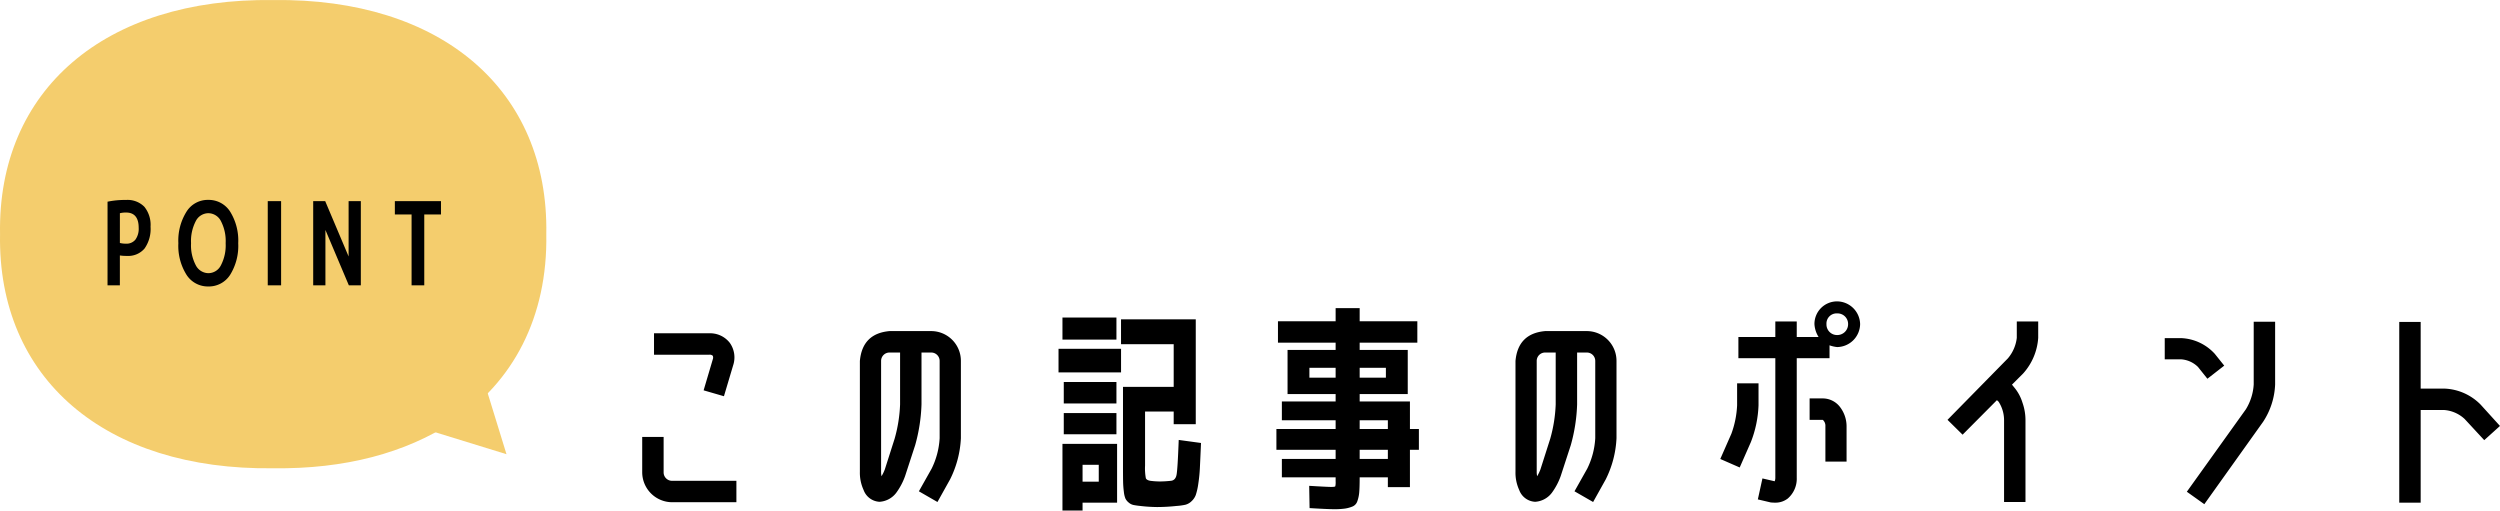
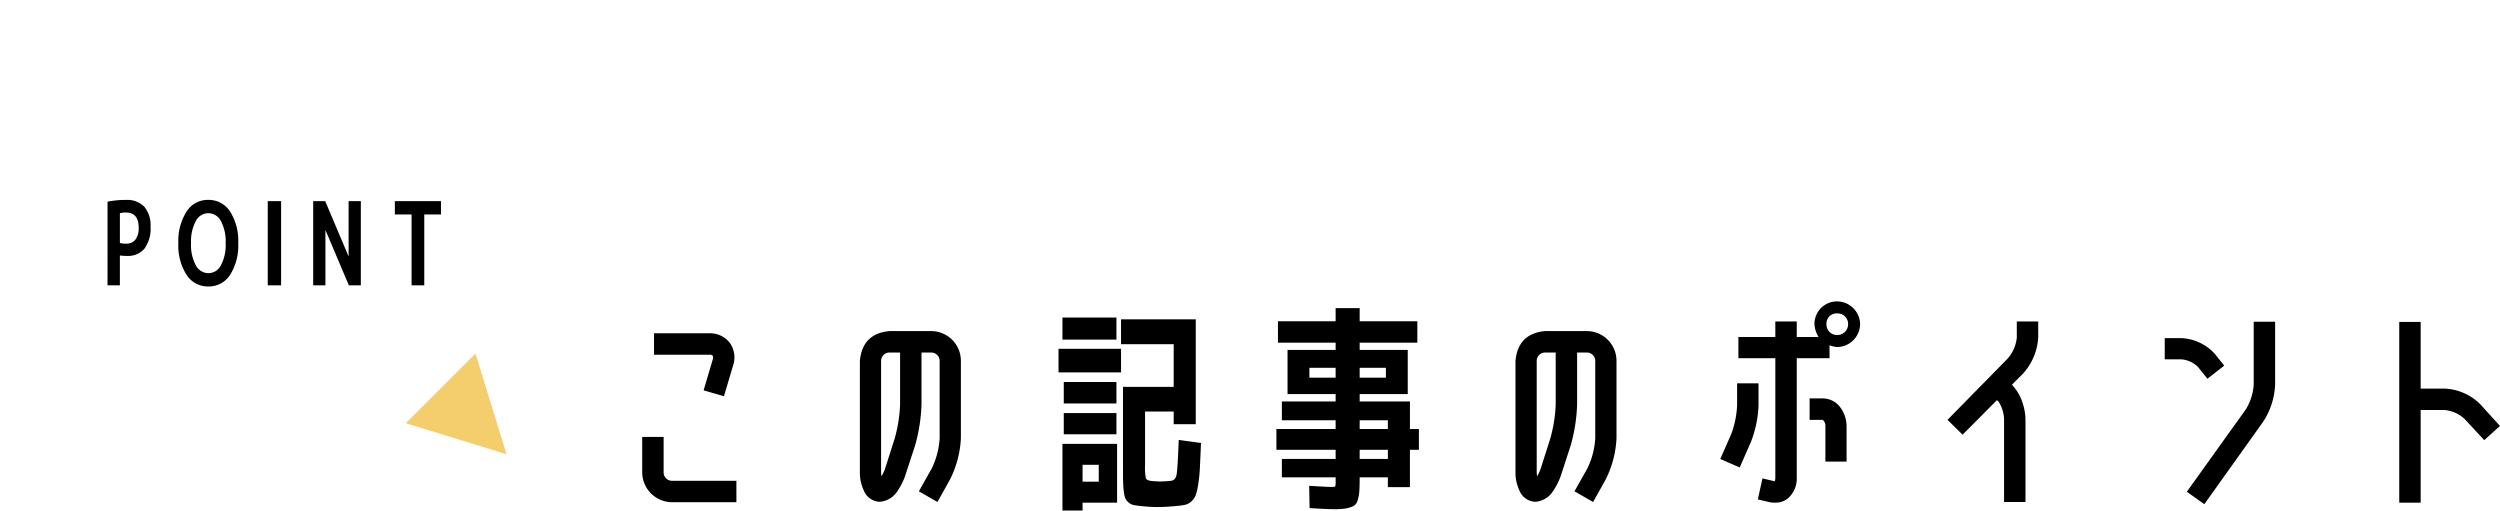
<svg xmlns="http://www.w3.org/2000/svg" width="411.828" height="84.1">
  <defs>
    <clipPath id="a">
      <path data-name="Rectangle 388" fill="#647e7d" d="M0 0h90v77.144H0z" />
    </clipPath>
  </defs>
  <g data-name="Group 442">
    <path data-name="Path 8451" d="m115.908 64.3 1.512-5.112a.792.792 0 0 0 0-.576.728.728 0 0 0-.576-.18h-9.108v-3.528h9.108a4.093 4.093 0 0 1 3.384 1.584 4.141 4.141 0 0 1 .54 3.708l-1.512 5.076Zm-10.116 13.5v-5.828h3.528v5.832a1.383 1.383 0 0 0 1.4 1.4h10.588v3.528h-10.584a4.947 4.947 0 0 1-4.932-4.932Zm47.664-.576a12.9 12.9 0 0 0 1.332-5.04V59.472a1.383 1.383 0 0 0-1.4-1.4H151.8v8.532a27.9 27.9 0 0 1-1.044 6.732l-1.656 5.076a10.691 10.691 0 0 1-1.44 2.736 3.731 3.731 0 0 1-2.772 1.512 2.946 2.946 0 0 1-2.628-1.944 6.81 6.81 0 0 1-.612-2.988V59.472q.4-4.536 4.9-4.932h6.84a4.9 4.9 0 0 1 4.9 4.932v12.712a16.849 16.849 0 0 1-1.772 6.768l-2.088 3.744-3.06-1.764Zm-5.184-10.62v-8.532h-1.728a1.383 1.383 0 0 0-1.4 1.4v18.256a3.325 3.325 0 0 0 .072.72 6.821 6.821 0 0 0 .54-1.116l1.62-5.076a23.737 23.737 0 0 0 .896-5.652Zm30.06 16.2v1.3h-3.312V73.12h9v9.684Zm0-3.456H181v-2.776h-2.668Zm15.84-6.876 3.672.5q-.108 2.52-.18 4a25.76 25.76 0 0 1-.27 2.736 10.236 10.236 0 0 1-.414 1.836 2.664 2.664 0 0 1-.7 1.026 2.283 2.283 0 0 1-1.008.576 9.74 9.74 0 0 1-1.458.2 30.351 30.351 0 0 1-3.2.18 24.945 24.945 0 0 1-2.772-.18 10.562 10.562 0 0 1-1.142-.164 1.768 1.768 0 0 1-.774-.4 2.053 2.053 0 0 1-.522-.63 3.977 3.977 0 0 1-.268-1.13 15.032 15.032 0 0 1-.126-1.674q-.018-.864-.018-2.448V63.724h8.352v-7.02h-8.676v-4.1h12.312v17.28h-3.636v-2.092h-4.716v8.892a9.126 9.126 0 0 0 .126 2.088q.126.324.738.432a12.85 12.85 0 0 0 1.584.108 17.846 17.846 0 0 0 1.8-.108q.756-.072.936-.972t.36-5.76ZM175.02 55.948v-3.636h8.892v3.636Zm-.648 5.4V57.46h10.3v3.888Zm.864 5.112v-3.528h8.676v3.528Zm0 5.076v-3.492h8.676v3.492Zm48.744-.864h4.644v-1.44h-4.644Zm0 4.932h4.644v-1.512h-4.644Zm0-13.392h4.32v-1.62h-4.32Zm-8.28 0h4.32v-1.62h-4.32Zm18.036 8.46v3.42h-1.476v6.156h-3.636v-1.62h-4.644v.144q0 1.512-.072 2.322a5.8 5.8 0 0 1-.308 1.458 1.42 1.42 0 0 1-.792.882 5.406 5.406 0 0 1-1.208.338 12.2 12.2 0 0 1-1.872.108q-1.044 0-4-.18l-.064-3.668q2.988.18 3.636.18.612 0 .666-.108a2.963 2.963 0 0 0 .054-.792v-.684h-8.856v-3.024h8.856v-1.512h-9.756v-3.42h9.756v-1.44h-8.856v-3.1h8.856v-1.22h-7.92V57.64h7.92v-1.188h-9.5v-3.528h9.5v-2.16h3.96v2.16h9.5v3.528h-9.5v1.188h7.92v7.272h-7.92v1.224h8.28v4.536Zm27.72 6.552a12.9 12.9 0 0 0 1.332-5.04V59.472a1.383 1.383 0 0 0-1.4-1.4H259.8v8.532a27.9 27.9 0 0 1-1.044 6.732l-1.656 5.076a10.691 10.691 0 0 1-1.44 2.736 3.731 3.731 0 0 1-2.772 1.512 2.946 2.946 0 0 1-2.628-1.944 6.81 6.81 0 0 1-.612-2.988V59.472q.4-4.536 4.9-4.932h6.84a4.9 4.9 0 0 1 4.9 4.932v12.712a16.849 16.849 0 0 1-1.764 6.768l-2.088 3.744-3.068-1.764Zm-5.184-10.62v-8.532h-1.728a1.383 1.383 0 0 0-1.4 1.4v18.256a3.325 3.325 0 0 0 .072.72 6.822 6.822 0 0 0 .54-1.116l1.62-5.076a23.738 23.738 0 0 0 .896-5.652Zm46.368-11.412a1.783 1.783 0 0 0 1.8-1.8 1.738 1.738 0 0 0-1.8-1.764 1.669 1.669 0 0 0-1.764 1.764 1.738 1.738 0 0 0 1.764 1.8Zm0-5.544a3.828 3.828 0 0 1 3.78 3.744 3.843 3.843 0 0 1-3.78 3.78 5.1 5.1 0 0 1-1.26-.288v2.124h-5.4V78.7a4.311 4.311 0 0 1-1.476 3.42 3.3 3.3 0 0 1-2.052.684q-.4 0-.756-.036l-2.124-.5.756-3.456 2.016.468a1.45 1.45 0 0 0 .108-.576V59.008h-6.084v-3.492h6.084V52.96h3.528v2.556h3.6a4.451 4.451 0 0 1-.684-2.124 3.718 3.718 0 0 1 3.744-3.744Zm-2.376 15.984a3.585 3.585 0 0 1 2.916 1.512 5.249 5.249 0 0 1 1.008 3.06v5.832H300.7v-5.832a1.282 1.282 0 0 0-.432-1.044H298.1v-3.528Zm-11.844 7.2-1.836 4.176-3.2-1.4 1.836-4.176a15.6 15.6 0 0 0 .936-4.68v-3.6h3.528v3.6a18.361 18.361 0 0 1-1.264 6.08Zm40.536-6.912-5.656 5.688-2.484-2.448 9.936-10.116a6.327 6.327 0 0 0 1.476-3.384v-2.7h3.528v2.7a9.728 9.728 0 0 1-2.484 5.868l-1.836 1.836.324.4a7.149 7.149 0 0 1 1.4 2.556 8.67 8.67 0 0 1 .5 2.952v13.424h-3.528V69.272a5.62 5.62 0 0 0-.9-3.1Zm42.3-2.592V52.996h3.528v10.332a11.994 11.994 0 0 1-1.98 6.156l-9.684 13.572-2.88-2.052 9.72-13.572a8.792 8.792 0 0 0 1.296-4.104Zm-9.18-2.88a4.372 4.372 0 0 0-2.844-1.26H356.6v-3.492h2.628a7.922 7.922 0 0 1 5.616 2.592l1.556 1.944-2.772 2.16Zm46.548 6.192 3.2 3.528-2.592 2.34L406 69.016a5.559 5.559 0 0 0-3.384-1.476h-3.856v15.264h-3.528V53.032h3.528v10.98h3.852a8.813 8.813 0 0 1 6.012 2.628Z" />
    <g data-name="Group 441">
      <g data-name="Group 7">
        <g data-name="Group 6" clip-path="url(#a)" fill="#f4cd6d">
-           <path data-name="Path 3" d="M45 .007C17.277-.351-.41 14.81.007 38.572-.41 62.335 17.277 77.5 45 77.138c11.81.152 21.8-2.512 29.657-7.666 9.85-6.455 15.575-17.26 15.336-30.9C90.41 14.81 72.722-.351 45 .007" />
          <path data-name="Path 4" d="M78.327 58.245 66.858 69.714l16.577 5.108Z" />
        </g>
      </g>
      <path data-name="Path 8431" d="M17.716 33.225a13.919 13.919 0 0 1 3.04-.285 3.868 3.868 0 0 1 3.031 1.131 4.747 4.747 0 0 1 1.013 3.277 5.593 5.593 0 0 1-.988 3.591 3.526 3.526 0 0 1-2.907 1.216 6.636 6.636 0 0 1-1.159-.076V47h-2.033Zm2.033 6.8a3.869 3.869 0 0 0 1.007.114 1.865 1.865 0 0 0 1.558-.674 3.053 3.053 0 0 0 .532-1.929q0-2.527-2.09-2.527a4.007 4.007 0 0 0-1.007.114Zm10.982-5.168a4.122 4.122 0 0 1 3.591-1.929 4.173 4.173 0 0 1 3.591 1.938 9.011 9.011 0 0 1 1.33 5.2 9.011 9.011 0 0 1-1.33 5.2 4.15 4.15 0 0 1-3.591 1.924 4.173 4.173 0 0 1-3.6-1.928 8.962 8.962 0 0 1-1.34-5.2 8.96 8.96 0 0 1 1.349-5.203Zm1.52 8.835A2.366 2.366 0 0 0 34.322 45a2.321 2.321 0 0 0 2.071-1.3 7.108 7.108 0 0 0 .779-3.639 7.108 7.108 0 0 0-.779-3.639 2.342 2.342 0 0 0-2.071-1.3 2.342 2.342 0 0 0-2.071 1.3 7.108 7.108 0 0 0-.779 3.639 7.054 7.054 0 0 0 .779 3.633ZM44.107 47V33.13h2.2V47Zm7.486 0V33.13h1.976l3.857 9.12v-9.12h2.014V47h-1.976l-3.857-9.12V47Zm21.052-13.87v2.2H69.89V47H67.8V35.334h-2.755v-2.2Z" />
    </g>
  </g>
</svg>